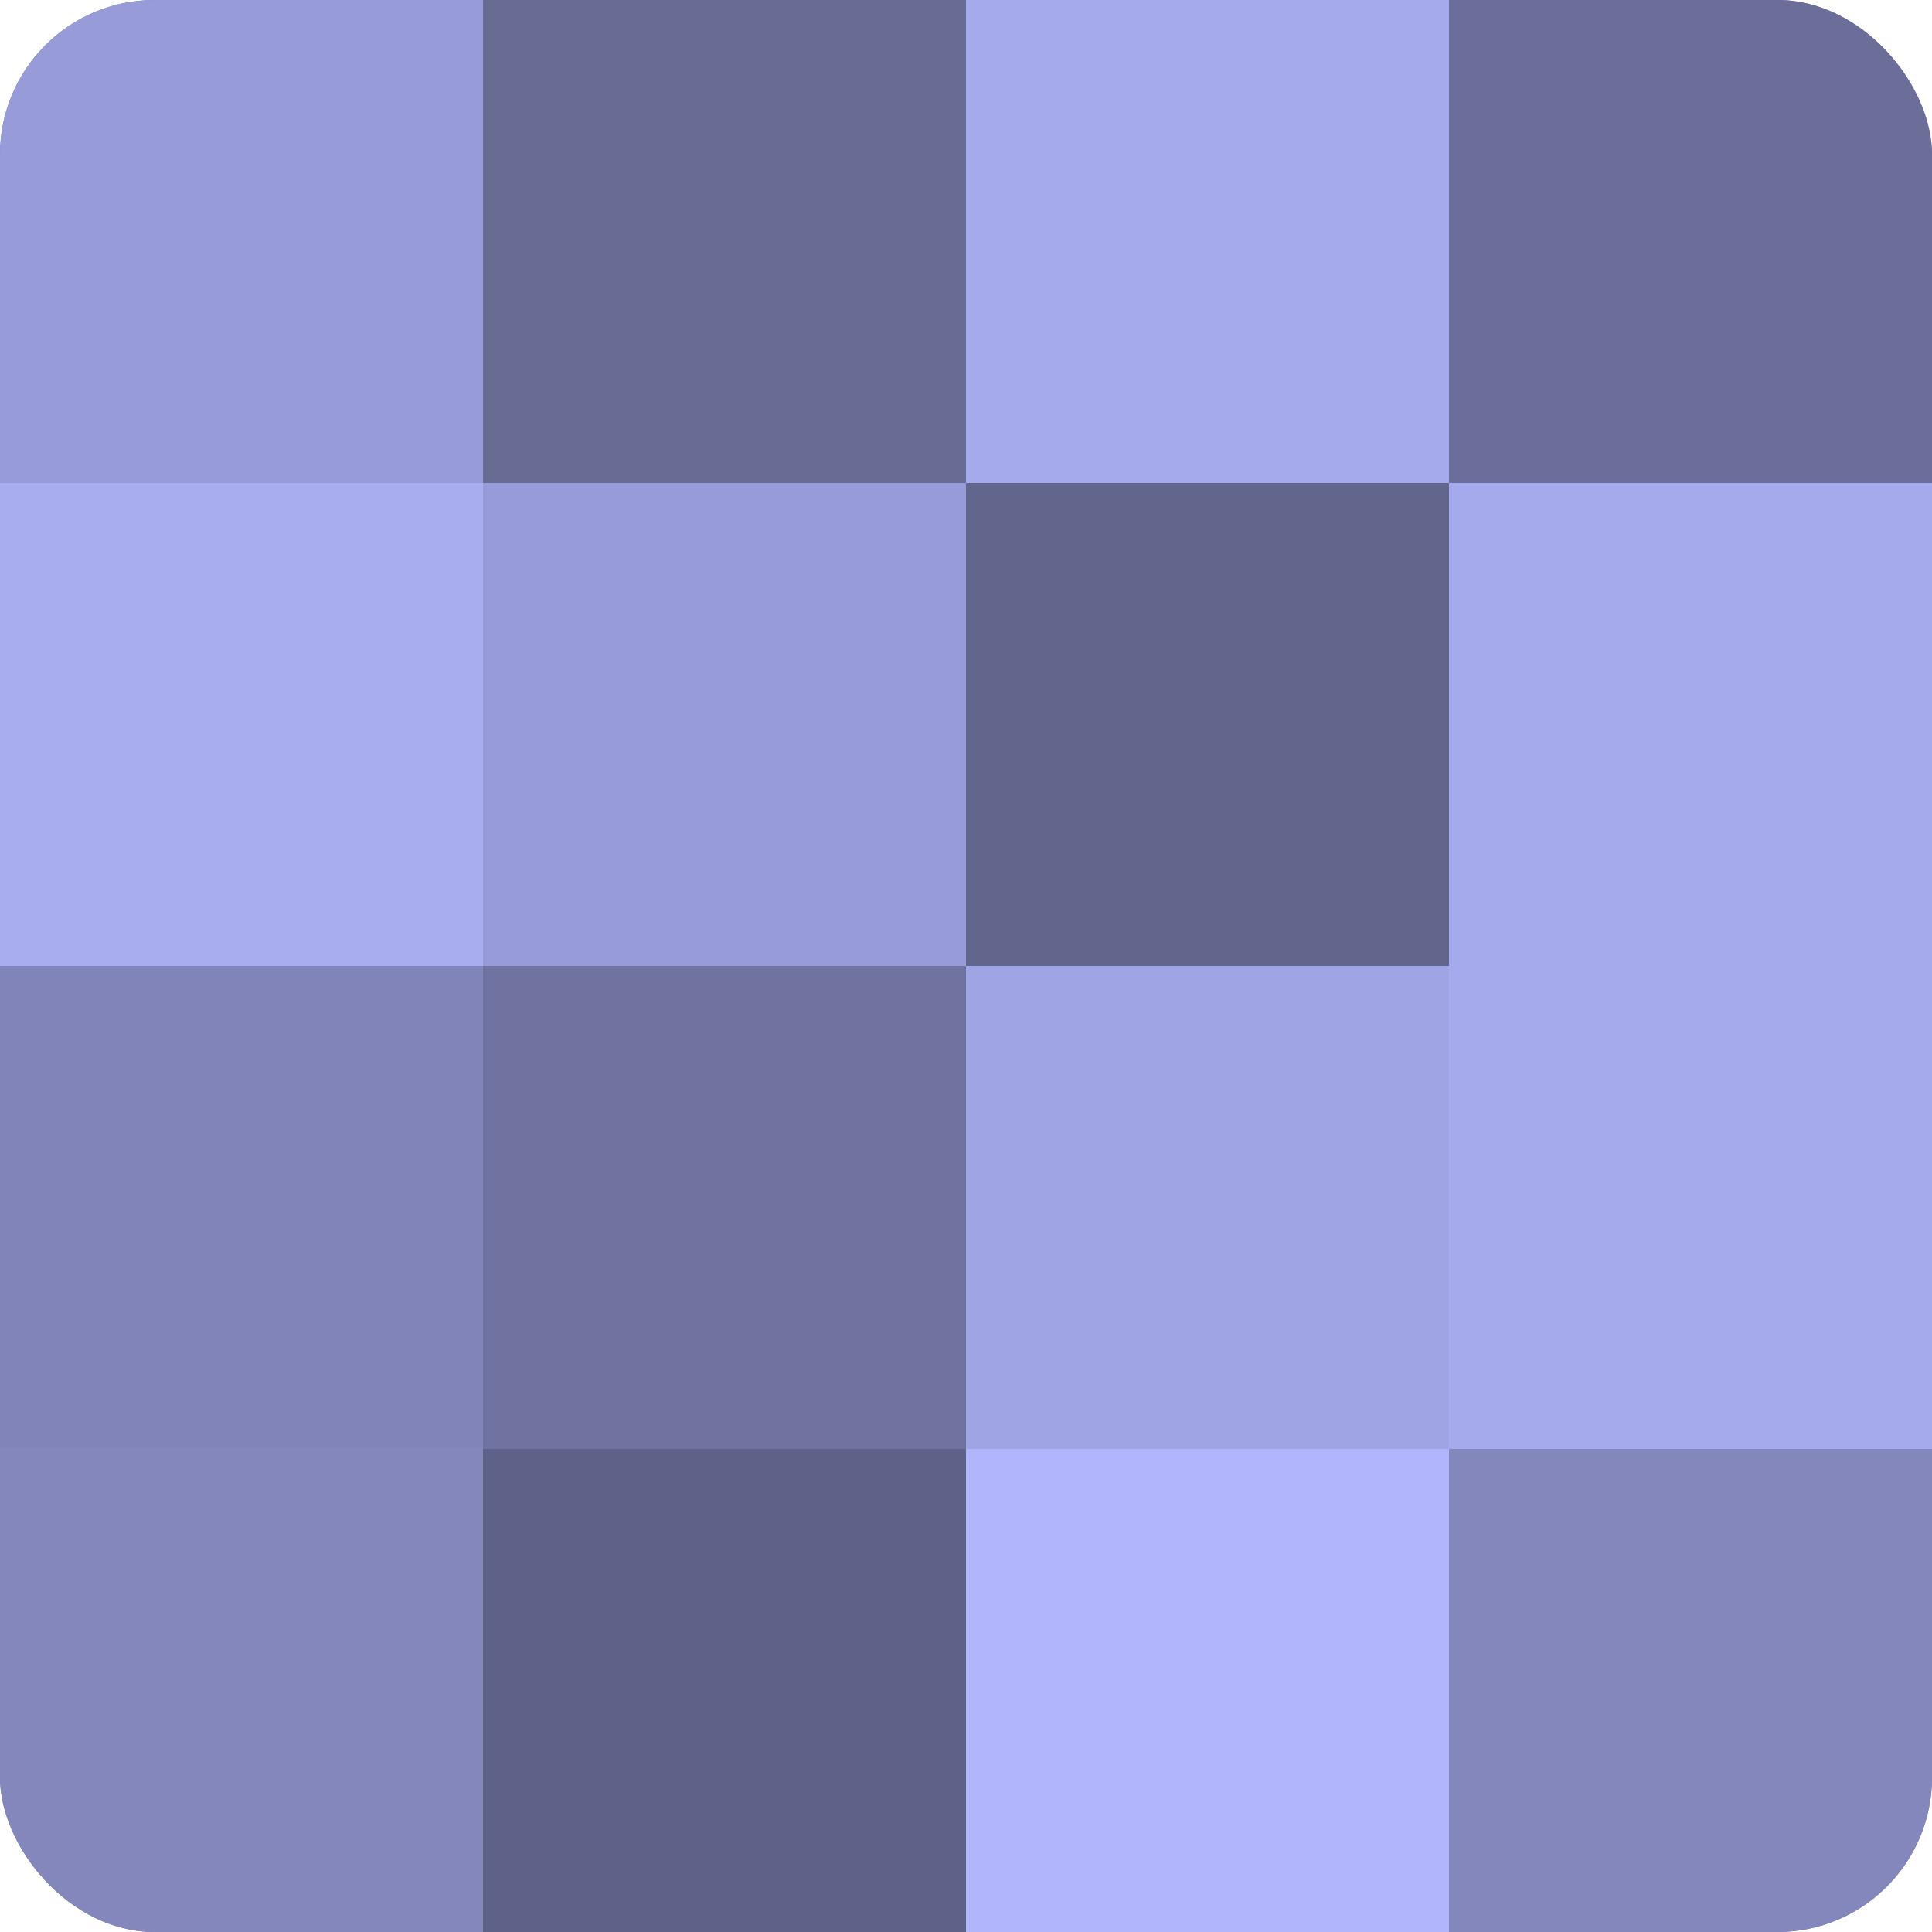
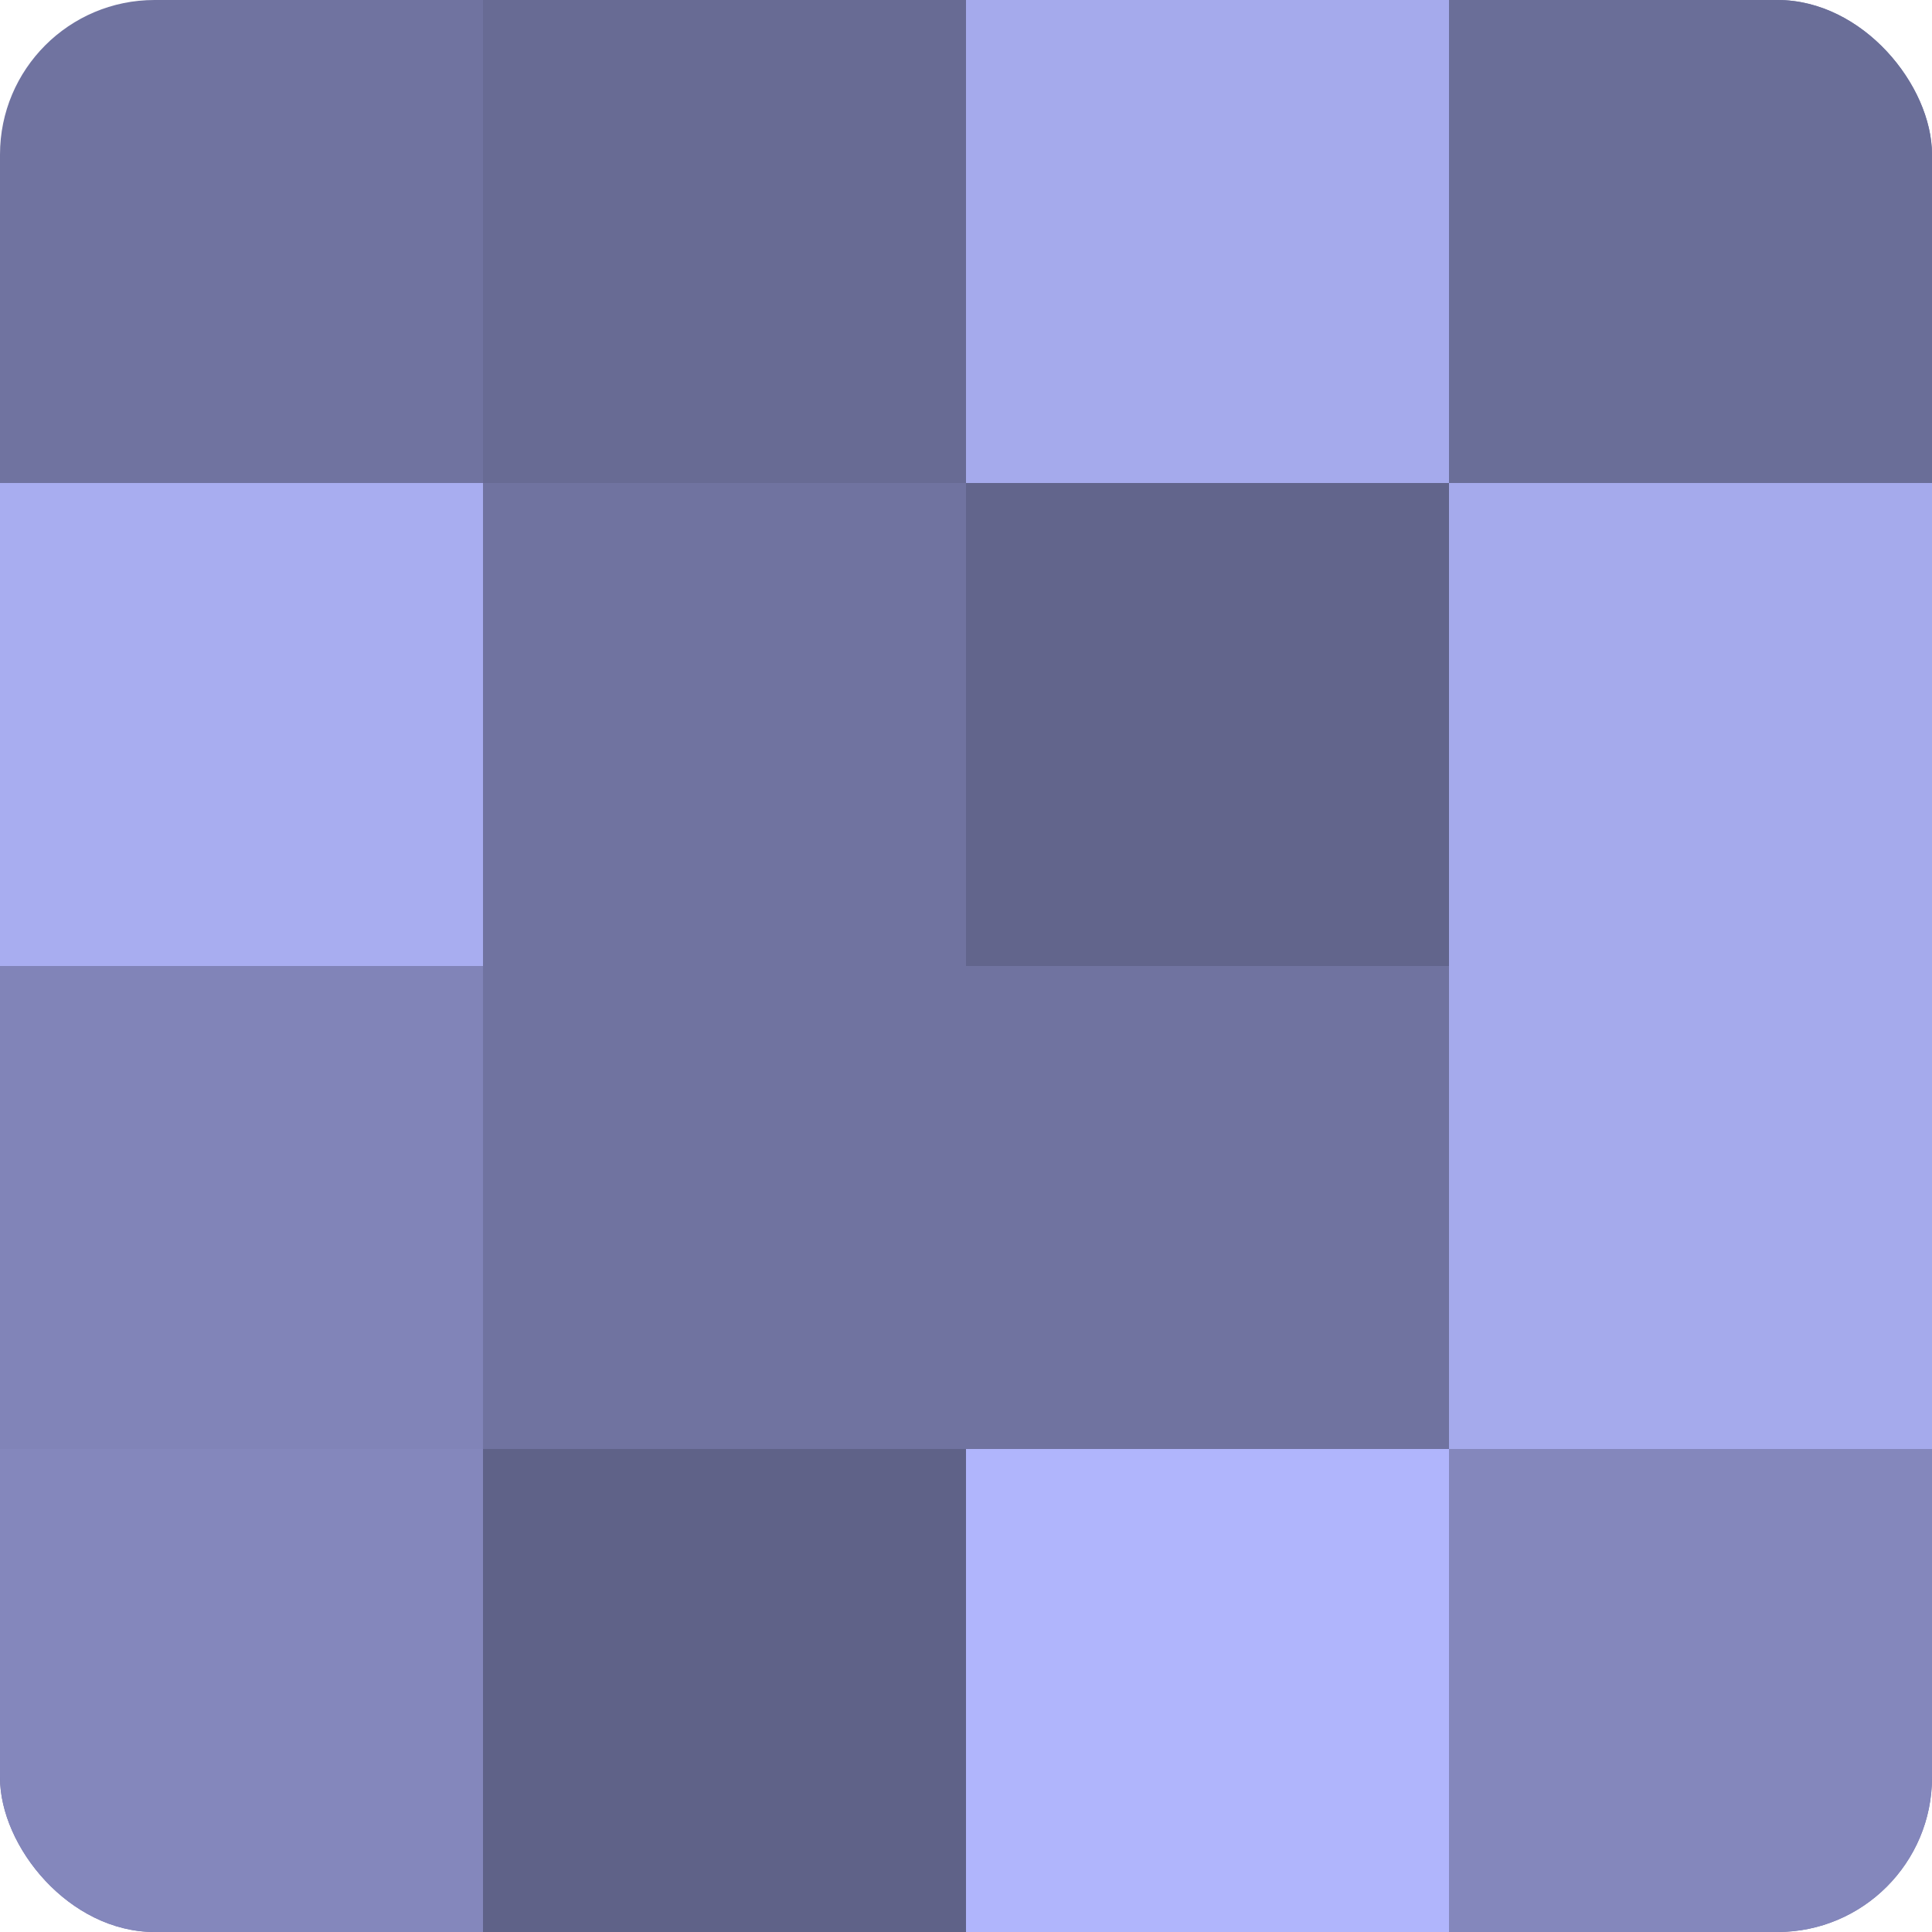
<svg xmlns="http://www.w3.org/2000/svg" width="60" height="60" viewBox="0 0 100 100" preserveAspectRatio="xMidYMid meet">
  <defs>
    <clipPath id="c" width="100" height="100">
      <rect width="100" height="100" rx="8" ry="8" />
    </clipPath>
  </defs>
  <g clip-path="url(#c)">
    <rect width="100" height="100" fill="#7073a0" />
-     <rect width="25" height="25" fill="#979bd8" />
    <rect y="25" width="25" height="25" fill="#a8adf0" />
    <rect y="50" width="25" height="25" fill="#8184b8" />
    <rect y="75" width="25" height="25" fill="#8487bc" />
    <rect x="25" width="25" height="25" fill="#686b94" />
-     <rect x="25" y="25" width="25" height="25" fill="#979bd8" />
    <rect x="25" y="50" width="25" height="25" fill="#7073a0" />
    <rect x="25" y="75" width="25" height="25" fill="#5f6288" />
    <rect x="50" width="25" height="25" fill="#a5aaec" />
    <rect x="50" y="25" width="25" height="25" fill="#62658c" />
-     <rect x="50" y="50" width="25" height="25" fill="#9fa4e4" />
    <rect x="50" y="75" width="25" height="25" fill="#b0b5fc" />
    <rect x="75" width="25" height="25" fill="#6a6e98" />
    <rect x="75" y="25" width="25" height="25" fill="#a5aaec" />
    <rect x="75" y="50" width="25" height="25" fill="#a5aaec" />
    <rect x="75" y="75" width="25" height="25" fill="#8487bc" />
  </g>
</svg>